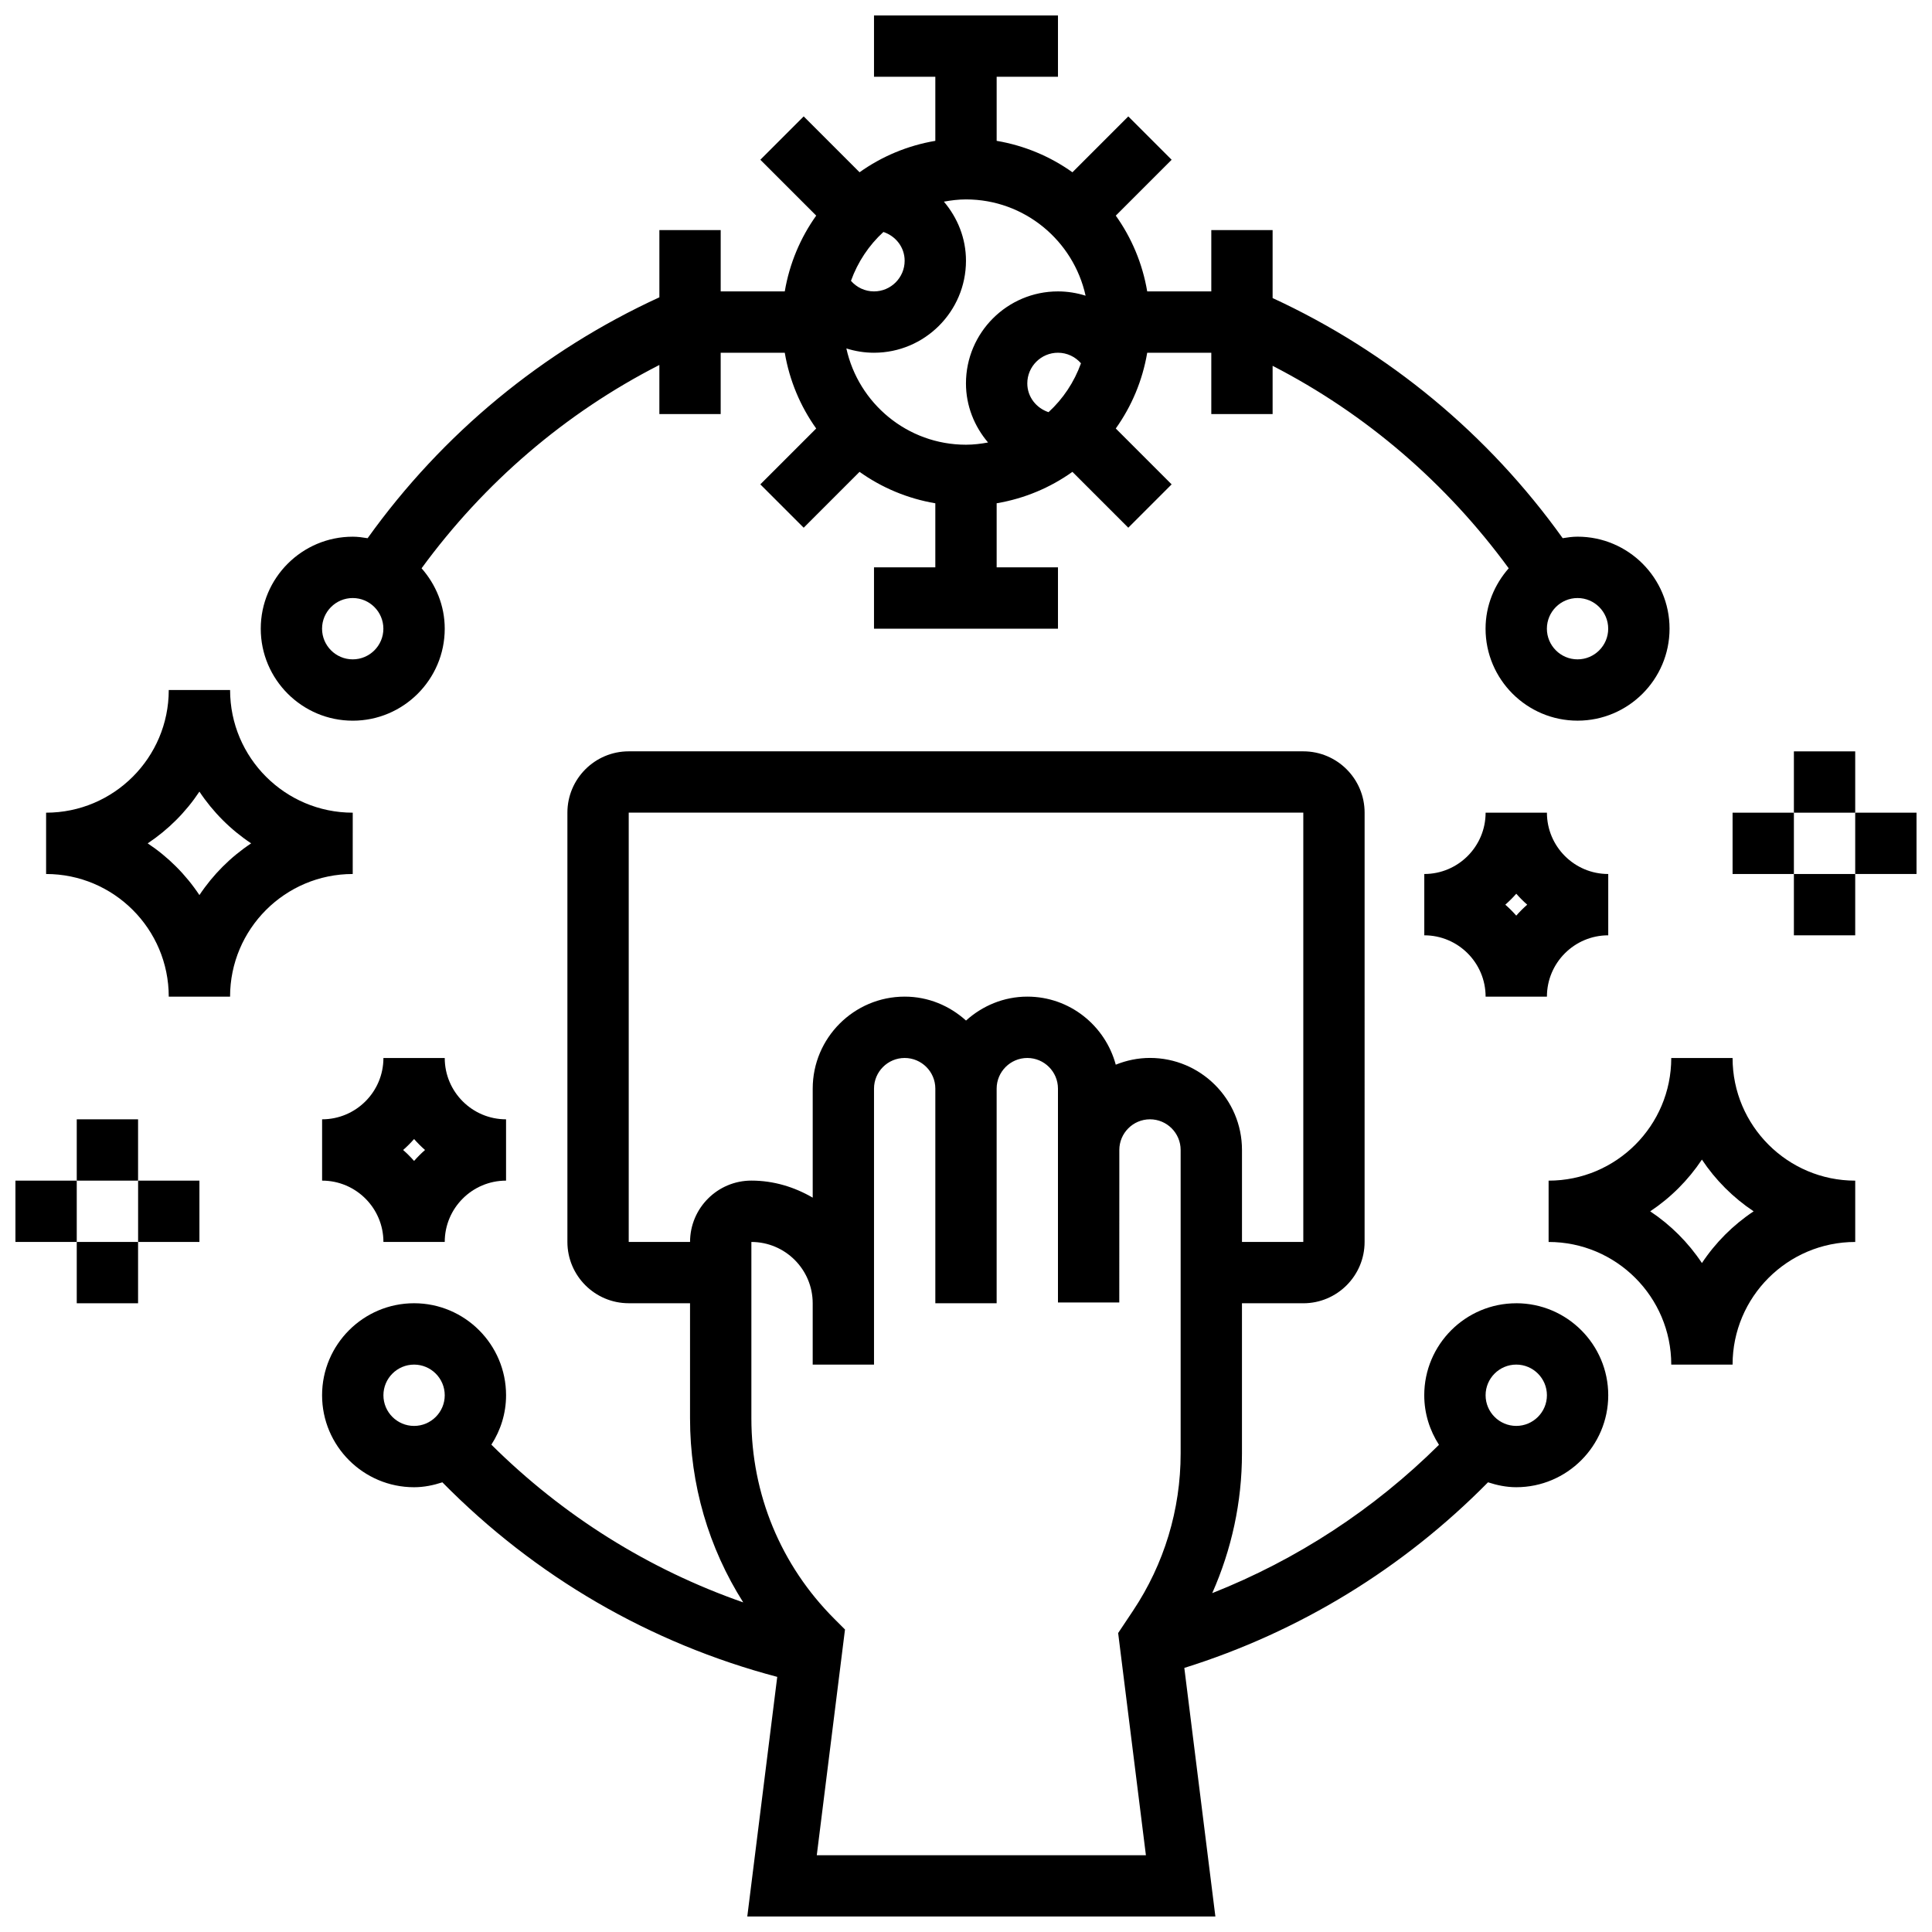
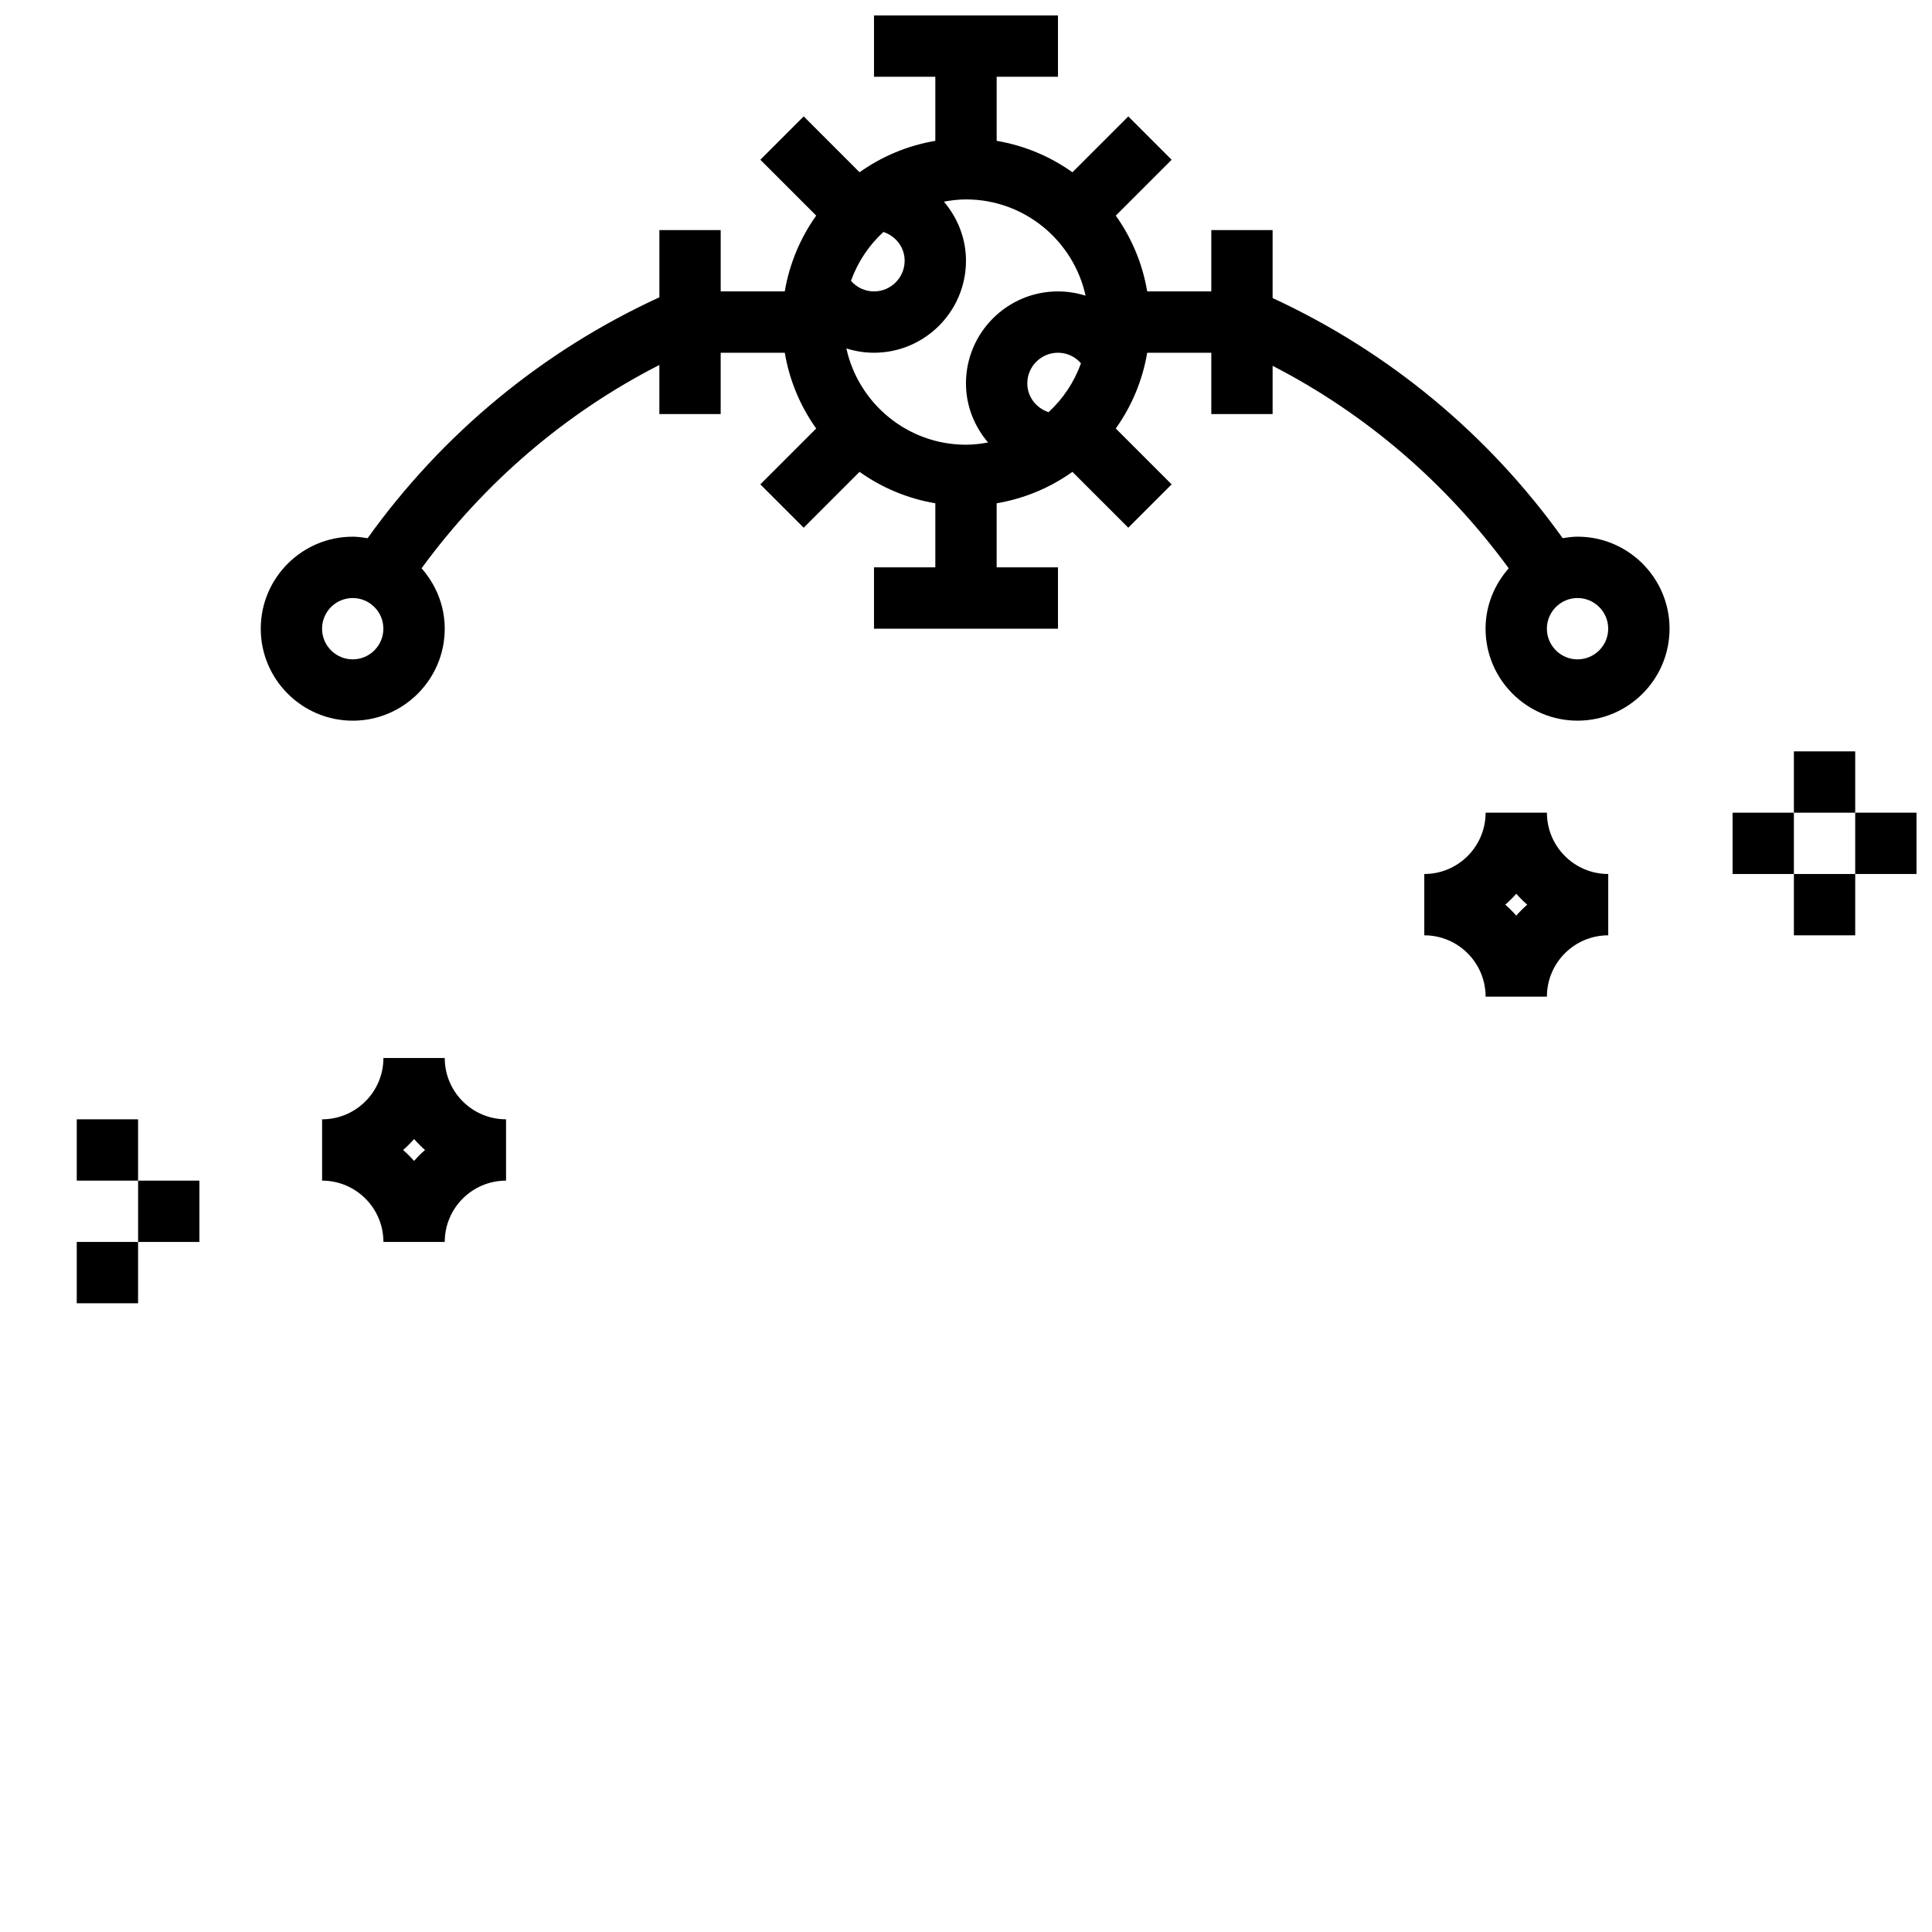
<svg xmlns="http://www.w3.org/2000/svg" width="800px" height="800px" version="1.1" viewBox="144 144 512 512">
  <defs>
    <clipPath id="d">
-       <path d="m148.09 456h16.906v18h-16.906z" />
-     </clipPath>
+       </clipPath>
    <clipPath id="c">
      <path d="m213 148.09h374v186.91h-374z" />
    </clipPath>
    <clipPath id="b">
      <path d="m635 359h16.902v17h-16.902z" />
    </clipPath>
    <clipPath id="a">
      <path d="m229 343h342v308.9h-342z" />
    </clipPath>
  </defs>
-   <path d="m237.48 359.37c-17.926 0-32.504-14.578-32.504-32.504h-16.254c0 17.926-14.578 32.504-32.504 32.504v16.25c17.926 0 32.504 14.578 32.504 32.504h16.25c0-17.926 14.578-32.504 32.504-32.504zm-40.633 21.836c-3.606-5.43-8.277-10.102-13.707-13.707 5.43-3.609 10.102-8.281 13.707-13.711 3.609 5.43 8.281 10.102 13.711 13.711-5.43 3.606-10.102 8.277-13.711 13.707z" />
  <path d="m261.86 424.38h-16.25c0 8.965-7.289 16.25-16.25 16.25v16.25c8.965 0 16.25 7.289 16.25 16.25h16.25c0-8.965 7.289-16.25 16.25-16.25v-16.25c-8.961 0.004-16.25-7.285-16.25-16.25zm-8.125 27.281c-0.902-1.023-1.867-2-2.902-2.902 1.023-0.902 2-1.867 2.902-2.902 0.902 1.023 1.867 2 2.902 2.902-1.031 0.902-2 1.871-2.902 2.902z" />
  <path d="m180.6 456.88h16.25v16.25h-16.25z" />
  <g clip-path="url(#d)">
    <path d="m148.09 456.88h16.25v16.25h-16.25z" />
  </g>
  <path d="m164.34 473.13h16.25v16.25h-16.25z" />
  <path d="m164.34 440.63h16.25v16.25h-16.25z" />
  <g clip-path="url(#c)">
    <path d="m237.48 334.99c13.441 0 24.379-10.938 24.379-24.379 0-6.152-2.363-11.711-6.137-16.008 16.609-22.711 38.102-41.156 63.016-53.883v13.008h16.25v-16.25h16.984c1.25 7.387 4.144 14.211 8.328 20.078l-14.805 14.805 11.488 11.488 14.805-14.805c5.871 4.188 12.695 7.078 20.082 8.332v16.98h-16.25v16.25h48.754v-16.25h-16.25v-16.984c7.387-1.25 14.211-4.144 20.078-8.328l14.805 14.805 11.488-11.488-14.805-14.805c4.188-5.867 7.082-12.691 8.332-20.078h16.984v16.25h16.25v-12.781c24.727 12.719 46.059 31.082 62.57 53.656-3.769 4.289-6.137 9.855-6.137 16 0 13.441 10.938 24.379 24.379 24.379 13.441 0 24.379-10.938 24.379-24.379 0-13.441-10.938-24.379-24.379-24.379-1.348 0-2.648 0.188-3.941 0.398-19.762-27.613-46.164-49.445-76.871-63.633v-18.016h-16.25v16.25h-16.984c-1.25-7.387-4.144-14.211-8.328-20.078l14.805-14.805-11.488-11.488-14.805 14.805c-5.871-4.188-12.695-7.078-20.082-8.332v-16.984h16.25v-16.25h-48.754v16.25h16.25v16.984c-7.387 1.25-14.211 4.144-20.078 8.328l-14.805-14.805-11.488 11.488 14.805 14.805c-4.188 5.871-7.078 12.695-8.332 20.082h-16.98v-16.25h-16.25v17.82c-30.895 14.18-57.457 36.094-77.32 63.836-1.293-0.211-2.594-0.398-3.941-0.398-13.441 0-24.379 10.938-24.379 24.379 0 13.441 10.938 24.379 24.379 24.379zm332.71-24.379c0 4.477-3.648 8.125-8.125 8.125-4.477 0-8.125-3.648-8.125-8.125 0-4.477 3.648-8.125 8.125-8.125 4.477 0 8.125 3.648 8.125 8.125zm-186.45-97.512c0 4.477-3.648 8.125-8.125 8.125-2.391 0-4.582-1.055-6.102-2.797 1.805-5.004 4.754-9.426 8.598-12.953 3.242 1.074 5.629 4.031 5.629 7.625zm32.504 32.504c0-4.477 3.648-8.125 8.125-8.125 2.391 0 4.582 1.055 6.102 2.797-1.805 5.004-4.754 9.426-8.598 12.953-3.238-1.074-5.629-4.035-5.629-7.625zm15.449-23.242c-2.324-0.73-4.789-1.137-7.324-1.137-13.441 0-24.379 10.938-24.379 24.379 0 5.988 2.25 11.41 5.852 15.66-1.898 0.348-3.844 0.59-5.848 0.59-15.52 0-28.488-10.945-31.699-25.516 2.324 0.734 4.785 1.141 7.32 1.141 13.441 0 24.379-10.938 24.379-24.379 0-5.988-2.25-11.41-5.852-15.66 1.902-0.348 3.844-0.594 5.852-0.594 15.52 0 28.488 10.949 31.699 25.516zm-194.22 80.125c4.477 0 8.125 3.648 8.125 8.125 0 4.477-3.648 8.125-8.125 8.125-4.477 0-8.125-3.648-8.125-8.125-0.004-4.477 3.644-8.125 8.125-8.125z" />
  </g>
-   <path d="m603.15 424.38h-16.25c0 17.926-14.578 32.504-32.504 32.504v16.25c17.926 0 32.504 14.578 32.504 32.504h16.25c0-17.926 14.578-32.504 32.504-32.504v-16.25c-17.926 0-32.504-14.578-32.504-32.504zm-8.125 54.34c-3.609-5.43-8.281-10.094-13.707-13.707 5.43-3.609 10.094-8.281 13.707-13.707 3.609 5.43 8.281 10.094 13.707 13.707-5.43 3.606-10.102 8.277-13.707 13.707z" />
  <path d="m553.95 359.37h-16.25c0 8.965-7.289 16.25-16.25 16.25v16.25c8.965 0 16.25 7.289 16.25 16.25h16.25c0-8.965 7.289-16.25 16.25-16.25v-16.25c-8.961 0.004-16.25-7.285-16.25-16.25zm-8.125 27.281c-0.902-1.023-1.867-2-2.902-2.902 1.023-0.902 2-1.867 2.902-2.902 0.902 1.023 1.867 2 2.902 2.902-1.035 0.902-2 1.871-2.902 2.902z" />
  <path d="m603.15 359.37h16.25v16.25h-16.25z" />
  <g clip-path="url(#b)">
    <path d="m635.65 359.37h16.25v16.25h-16.25z" />
  </g>
  <path d="m619.4 375.62h16.25v16.25h-16.25z" />
  <path d="m619.4 343.12h16.25v16.25h-16.25z" />
  <g clip-path="url(#a)">
-     <path d="m545.82 489.38c-13.441 0-24.379 10.938-24.379 24.379 0 4.844 1.461 9.336 3.902 13.133-17.258 17.121-37.672 30.441-60.09 39.305 5.148-11.605 7.879-24.152 7.879-37.008v-39.809h16.25c8.965 0 16.25-7.289 16.25-16.25l0.004-113.77c0-8.965-7.289-16.25-16.25-16.25h-178.77c-8.965 0-16.25 7.289-16.25 16.25v113.76c0 8.965 7.289 16.25 16.25 16.25h16.25v30.527c0 17.535 4.934 34.301 14.098 48.754-25.043-8.734-47.723-22.914-66.746-41.801 2.441-3.777 3.894-8.262 3.894-13.098 0-13.441-10.938-24.379-24.379-24.379-13.441 0-24.379 10.938-24.379 24.379 0 13.441 10.938 24.379 24.379 24.379 2.633 0 5.129-0.527 7.5-1.301 24.605 24.98 54.996 42.645 88.742 51.559l-7.938 63.504h124.05l-8.23-65.879c30.434-9.523 57.98-26.359 80.48-49.188 2.371 0.773 4.859 1.301 7.484 1.301 13.441 0 24.379-10.938 24.379-24.379-0.004-13.438-10.941-24.375-24.379-24.375zm-300.21 24.379c0-4.477 3.648-8.125 8.125-8.125 4.477 0 8.125 3.648 8.125 8.125 0 4.477-3.648 8.125-8.125 8.125-4.477 0-8.125-3.648-8.125-8.125zm65.008-40.629v-113.77h178.77v113.76h-16.25v-24.379c0-13.441-10.938-24.379-24.379-24.379-3.211 0-6.258 0.656-9.07 1.789-2.801-10.355-12.195-18.035-23.434-18.035-6.266 0-11.93 2.445-16.25 6.34-4.324-3.902-9.988-6.34-16.25-6.34-13.441 0-24.379 10.938-24.379 24.379v28.895c-4.805-2.797-10.305-4.519-16.254-4.519-8.965 0-16.25 7.289-16.25 16.25zm49.836 162.52 7.477-59.816-2.812-2.812c-14.188-14.188-21.996-33.047-21.996-53.109v-46.781c8.965 0 16.25 7.289 16.25 16.25v16.25h16.25v-73.133c0-4.477 3.648-8.125 8.125-8.125 4.477 0 8.125 3.648 8.125 8.125v56.879h16.25v-56.879c0-4.477 3.648-8.125 8.125-8.125 4.477 0 8.125 3.648 8.125 8.125v56.668h16.25l0.012-32.289v-8.125c0-4.477 3.648-8.125 8.125-8.125 4.477 0 8.125 3.648 8.125 8.125v80.438c0 14.879-4.363 29.285-12.613 41.66l-3.949 5.922 7.356 58.879zm185.37-113.77c-4.477 0-8.125-3.648-8.125-8.125 0-4.477 3.648-8.125 8.125-8.125 4.477 0 8.125 3.648 8.125 8.125 0 4.477-3.648 8.125-8.125 8.125z" />
-   </g>
+     </g>
</svg>